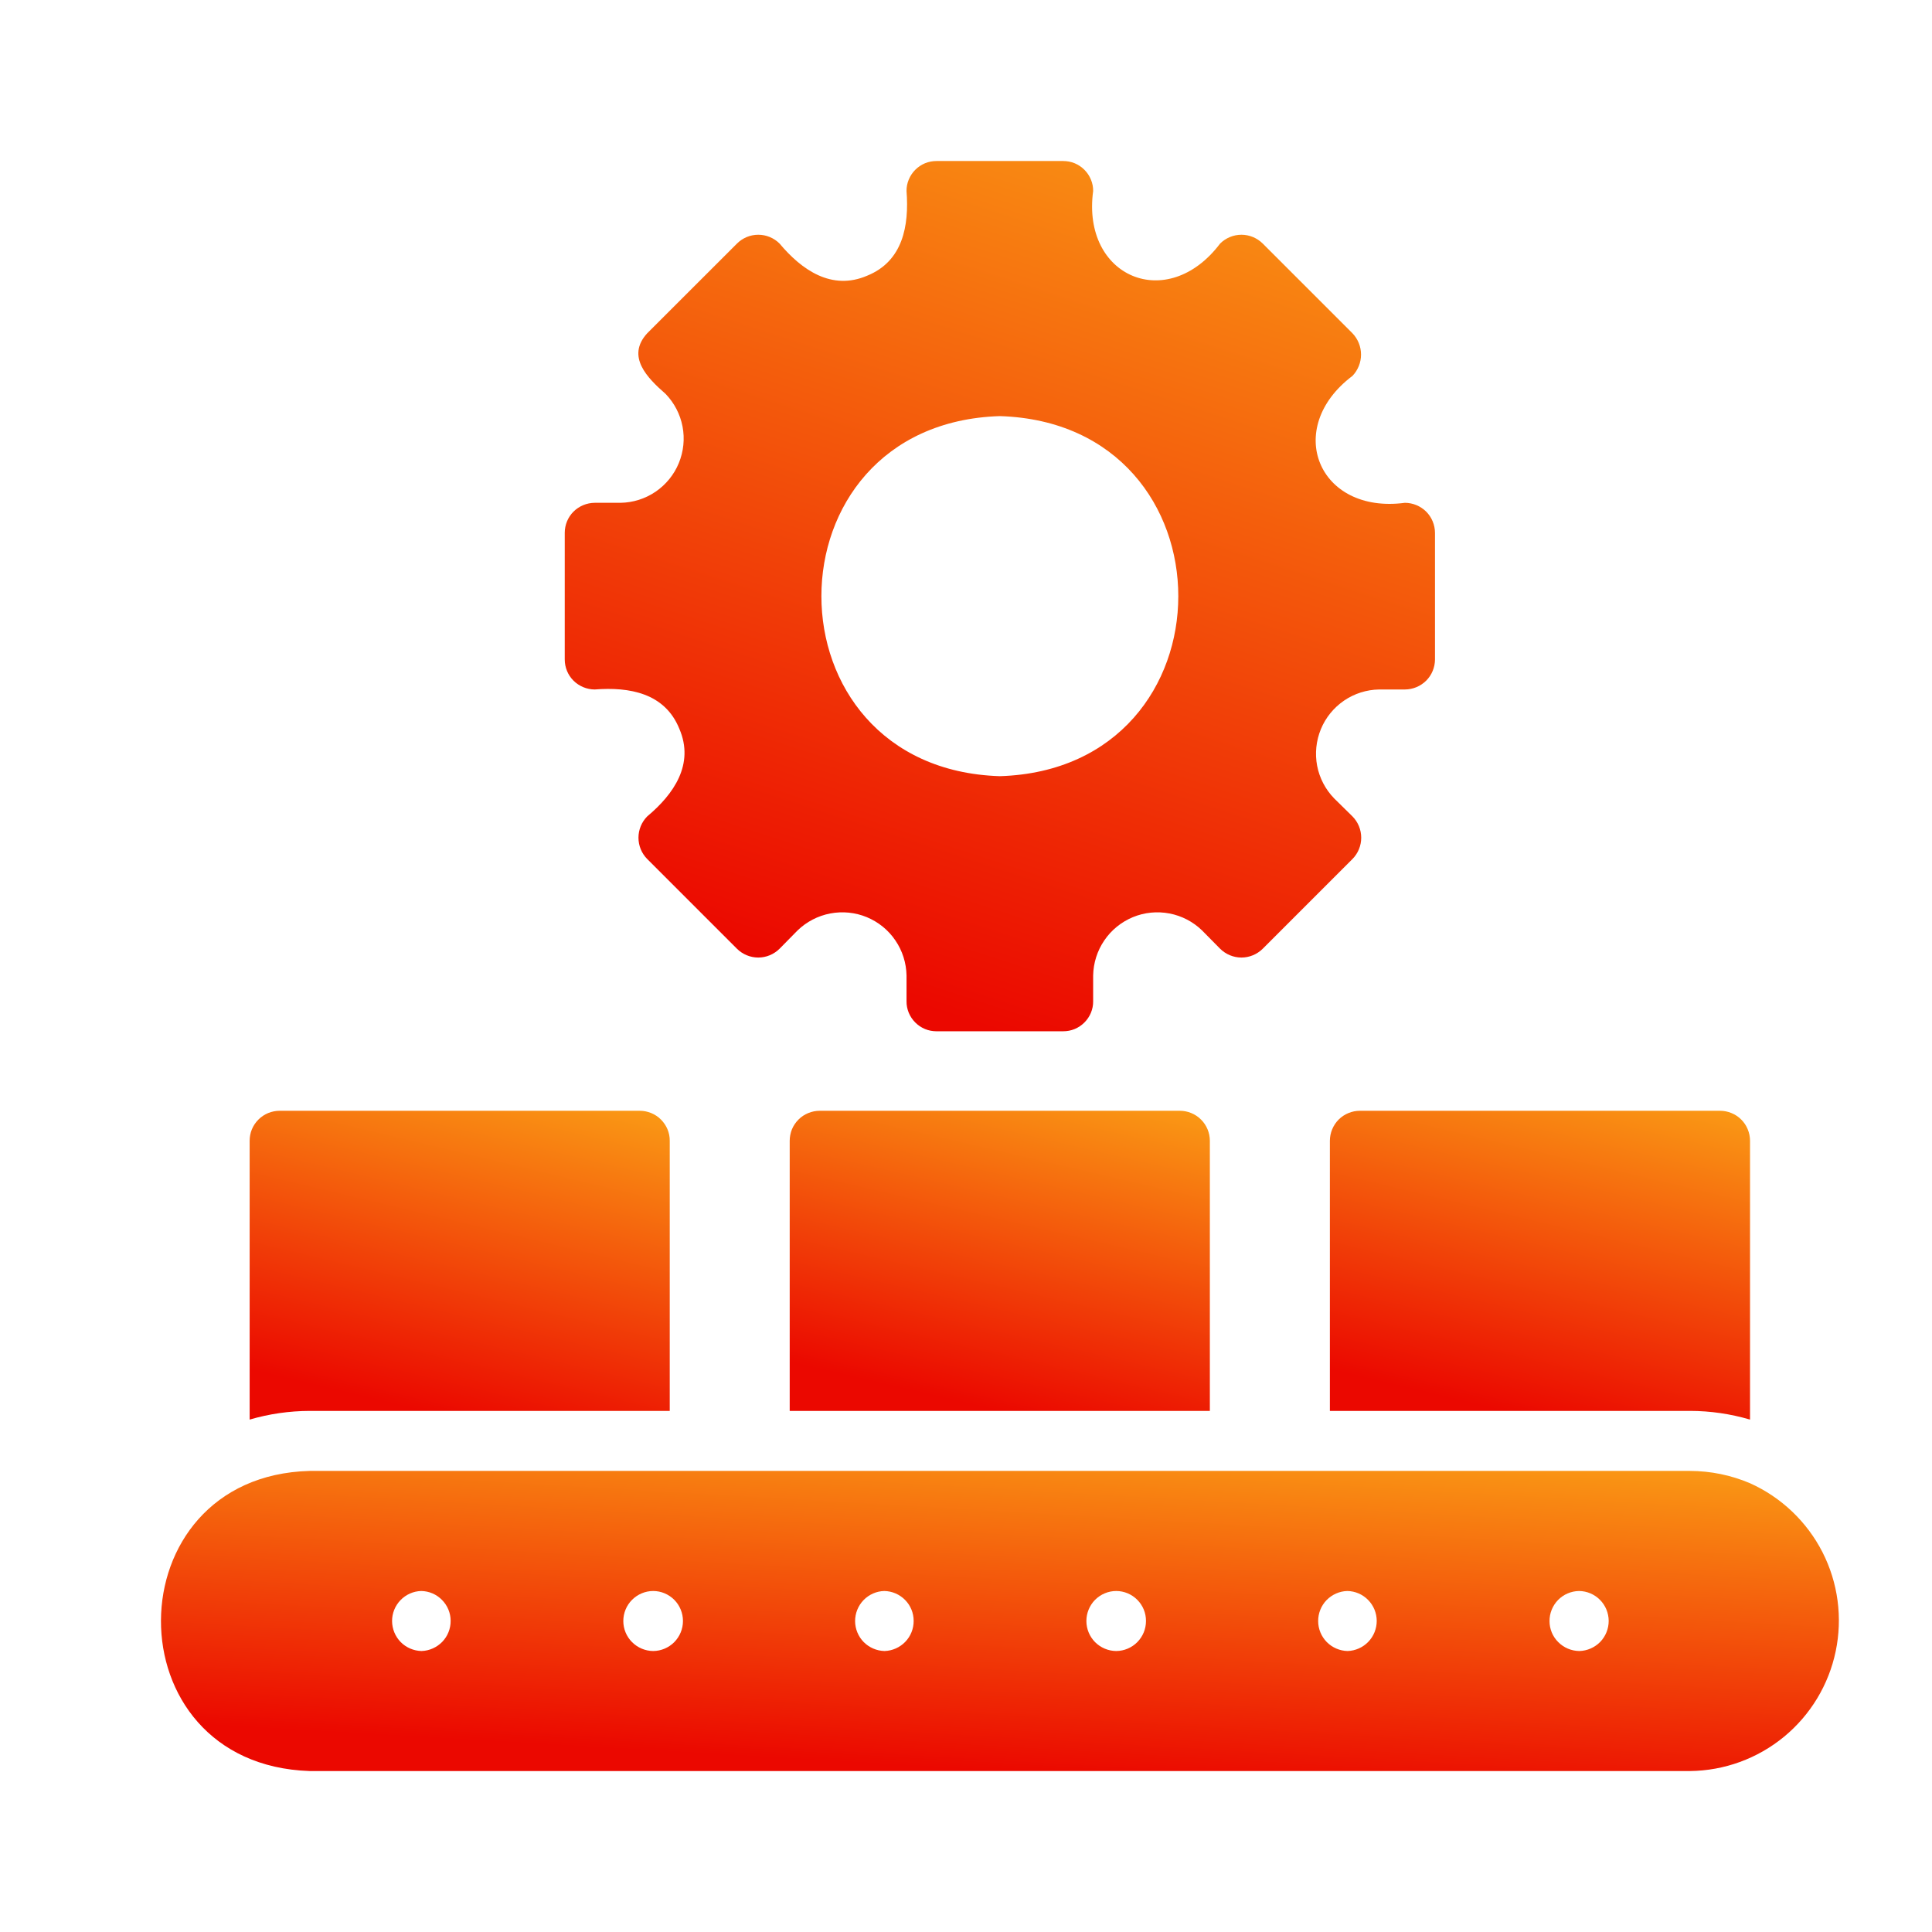
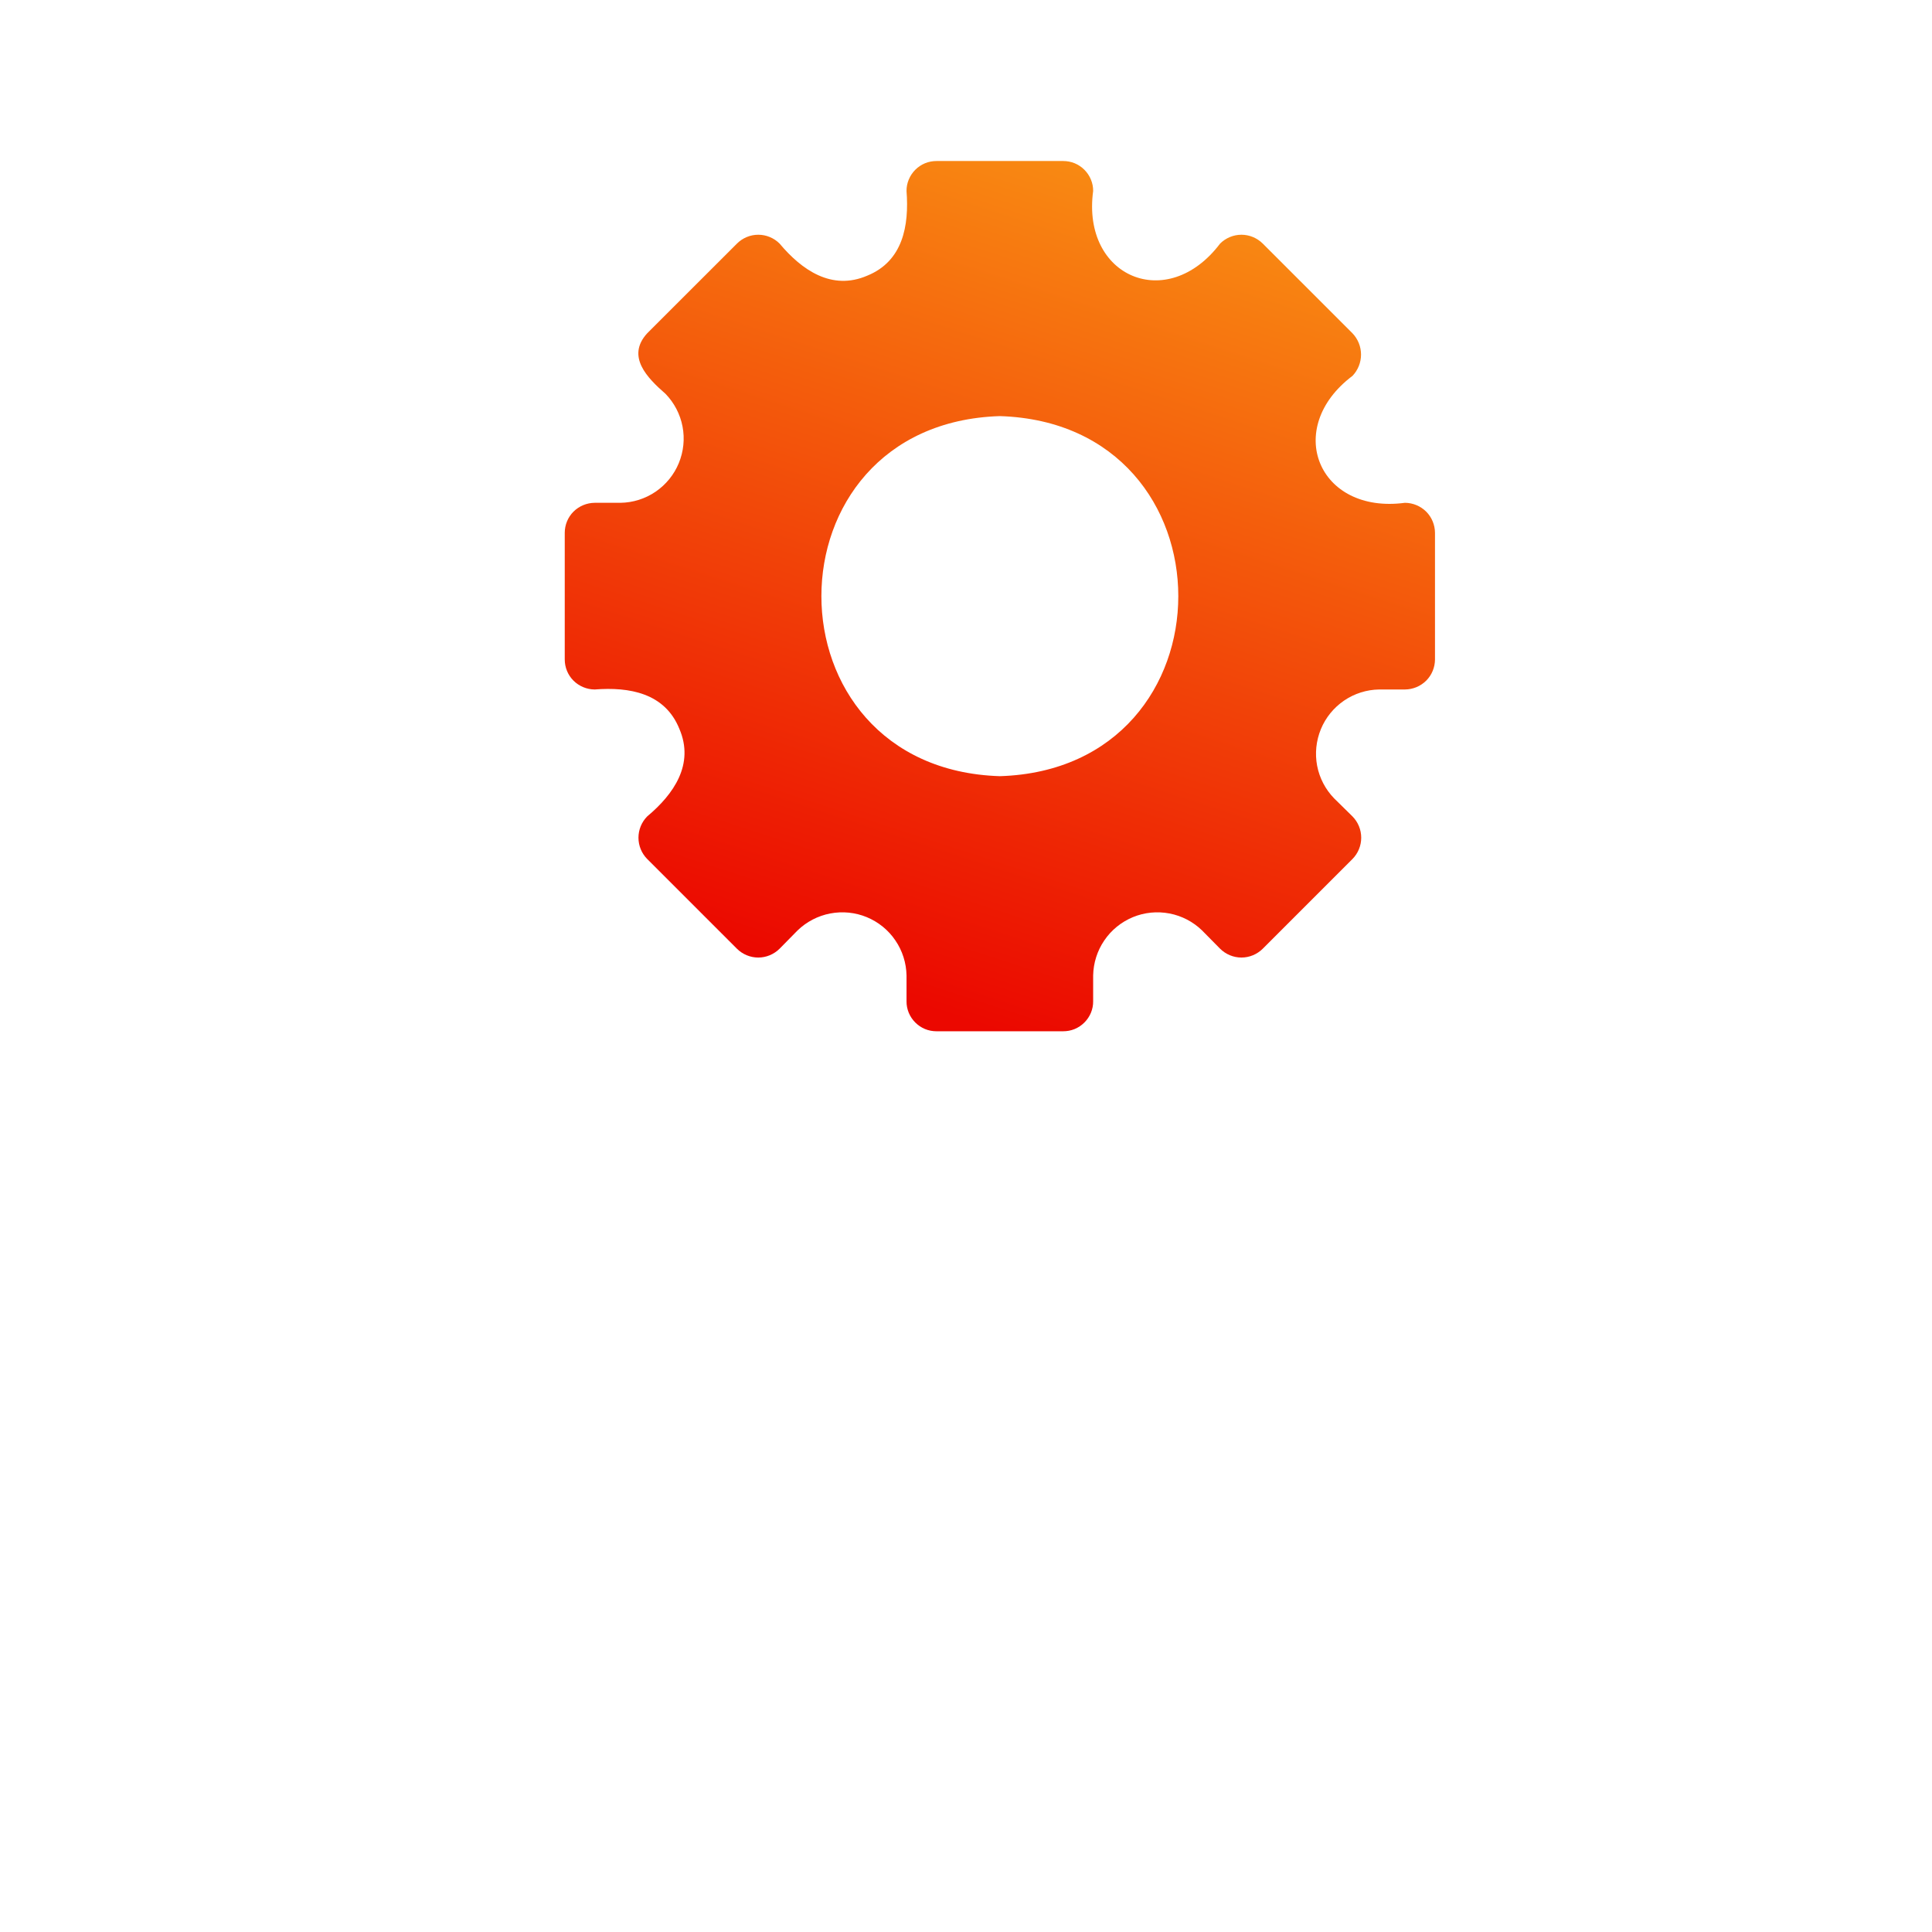
<svg xmlns="http://www.w3.org/2000/svg" width="32" height="32" viewBox="0 0 32 32" fill="none">
-   <path d="M28.986 24.567C28.672 24.433 28.333 24.364 27.992 24.363H5.128C1.866 24.451 1.825 29.223 5.128 29.334H27.992C28.56 29.328 29.109 29.128 29.548 28.767C29.987 28.406 30.289 27.906 30.405 27.35C30.521 26.794 30.444 26.215 30.186 25.709C29.927 25.203 29.504 24.8 28.986 24.567ZM6.982 27.346C6.852 27.343 6.728 27.29 6.637 27.198C6.546 27.105 6.495 26.981 6.494 26.851C6.493 26.721 6.544 26.596 6.634 26.503C6.724 26.41 6.847 26.355 6.977 26.352C7.107 26.354 7.23 26.407 7.321 26.5C7.412 26.592 7.464 26.716 7.464 26.846C7.465 26.976 7.415 27.101 7.325 27.194C7.234 27.287 7.111 27.342 6.982 27.346ZM10.819 27.346C10.688 27.345 10.562 27.292 10.469 27.199C10.376 27.106 10.324 26.98 10.324 26.849C10.324 26.717 10.376 26.591 10.469 26.498C10.562 26.405 10.688 26.352 10.819 26.352C10.95 26.352 11.075 26.405 11.168 26.498C11.26 26.591 11.312 26.717 11.312 26.849C11.312 26.98 11.26 27.105 11.168 27.199C11.075 27.292 10.95 27.345 10.819 27.346ZM14.651 27.346C14.521 27.343 14.398 27.29 14.306 27.198C14.215 27.105 14.164 26.981 14.163 26.851C14.163 26.721 14.213 26.596 14.303 26.503C14.393 26.41 14.516 26.355 14.646 26.352C14.776 26.354 14.899 26.407 14.991 26.5C15.082 26.592 15.133 26.716 15.133 26.846C15.134 26.976 15.084 27.101 14.994 27.194C14.904 27.287 14.781 27.342 14.651 27.346ZM18.488 27.346C18.357 27.345 18.231 27.292 18.138 27.199C18.046 27.106 17.994 26.98 17.994 26.849C17.994 26.717 18.046 26.591 18.138 26.498C18.231 26.405 18.357 26.352 18.488 26.352C18.619 26.352 18.745 26.405 18.837 26.498C18.93 26.591 18.982 26.717 18.981 26.849C18.981 26.98 18.93 27.105 18.837 27.199C18.745 27.292 18.619 27.345 18.488 27.346ZM22.32 27.346C22.191 27.343 22.067 27.29 21.976 27.198C21.885 27.105 21.833 26.981 21.833 26.851C21.832 26.721 21.882 26.596 21.972 26.503C22.063 26.41 22.186 26.355 22.316 26.352C22.445 26.354 22.569 26.407 22.66 26.5C22.751 26.592 22.802 26.716 22.803 26.846C22.803 26.976 22.753 27.101 22.663 27.194C22.573 27.287 22.45 27.342 22.32 27.346ZM26.158 27.346C26.027 27.344 25.902 27.292 25.81 27.199C25.717 27.107 25.665 26.982 25.665 26.851C25.664 26.72 25.715 26.595 25.806 26.501C25.897 26.408 26.022 26.354 26.153 26.352C26.283 26.353 26.408 26.405 26.5 26.498C26.592 26.59 26.644 26.715 26.645 26.846C26.645 26.977 26.595 27.102 26.504 27.196C26.412 27.289 26.288 27.343 26.158 27.346Z" fill="url(#paint0_linear_2628_36789)" />
-   <path d="M22.027 18.895V23.369H27.992C28.328 23.369 28.663 23.418 28.986 23.513V18.895C28.986 18.83 28.973 18.765 28.948 18.705C28.924 18.645 28.887 18.59 28.841 18.544C28.795 18.497 28.74 18.461 28.679 18.436C28.619 18.411 28.554 18.398 28.489 18.398H22.524C22.459 18.398 22.394 18.411 22.334 18.436C22.273 18.461 22.219 18.497 22.172 18.544C22.126 18.59 22.09 18.645 22.065 18.705C22.04 18.765 22.027 18.83 22.027 18.895Z" fill="url(#paint1_linear_2628_36789)" />
-   <path d="M11.093 23.369V18.895C11.094 18.83 11.081 18.765 11.056 18.705C11.031 18.645 10.994 18.59 10.948 18.544C10.902 18.497 10.847 18.461 10.787 18.436C10.726 18.411 10.662 18.398 10.596 18.398H4.632C4.566 18.398 4.502 18.411 4.441 18.436C4.381 18.461 4.326 18.497 4.28 18.544C4.234 18.59 4.197 18.645 4.172 18.705C4.147 18.765 4.135 18.83 4.135 18.895V23.513C4.458 23.418 4.792 23.37 5.129 23.369H11.093Z" fill="url(#paint2_linear_2628_36789)" />
-   <path d="M19.542 18.398H13.577C13.512 18.398 13.447 18.411 13.387 18.436C13.326 18.461 13.271 18.497 13.225 18.544C13.179 18.59 13.142 18.645 13.117 18.705C13.093 18.765 13.08 18.83 13.08 18.895V23.369H20.039V18.895C20.039 18.83 20.026 18.765 20.001 18.705C19.976 18.645 19.94 18.59 19.893 18.544C19.847 18.497 19.792 18.461 19.732 18.436C19.672 18.411 19.607 18.398 19.542 18.398Z" fill="url(#paint3_linear_2628_36789)" />
  <path d="M9.85 11.42C10.425 11.375 11.013 11.479 11.252 12.071C11.505 12.658 11.159 13.155 10.72 13.522C10.627 13.616 10.575 13.743 10.575 13.875C10.575 14.007 10.627 14.134 10.72 14.228L12.206 15.714C12.3 15.807 12.427 15.86 12.559 15.86C12.691 15.86 12.818 15.807 12.912 15.714L13.21 15.411C13.359 15.267 13.547 15.169 13.751 15.13C13.955 15.091 14.166 15.112 14.357 15.191C14.549 15.271 14.714 15.404 14.83 15.576C14.947 15.747 15.011 15.949 15.015 16.157L15.015 16.584C15.014 16.649 15.027 16.714 15.052 16.775C15.077 16.835 15.114 16.89 15.16 16.936C15.206 16.982 15.261 17.019 15.321 17.044C15.382 17.069 15.446 17.081 15.512 17.081H17.609C17.675 17.081 17.739 17.069 17.8 17.044C17.86 17.019 17.915 16.982 17.961 16.936C18.007 16.89 18.044 16.835 18.069 16.775C18.094 16.714 18.107 16.649 18.106 16.584V16.157C18.11 15.949 18.174 15.747 18.291 15.576C18.407 15.404 18.572 15.271 18.764 15.191C18.955 15.112 19.166 15.091 19.37 15.13C19.574 15.169 19.762 15.267 19.91 15.411L20.209 15.714C20.303 15.807 20.43 15.86 20.562 15.86C20.694 15.86 20.821 15.807 20.915 15.714L22.401 14.228C22.494 14.134 22.546 14.007 22.546 13.875C22.546 13.743 22.494 13.616 22.401 13.522L22.098 13.224C21.953 13.075 21.855 12.887 21.816 12.684C21.777 12.48 21.799 12.269 21.878 12.077C21.957 11.885 22.091 11.721 22.262 11.604C22.434 11.487 22.636 11.423 22.843 11.42H23.27C23.402 11.419 23.528 11.367 23.622 11.274C23.715 11.181 23.767 11.055 23.768 10.923V8.825C23.767 8.694 23.715 8.567 23.622 8.474C23.528 8.381 23.402 8.329 23.27 8.328C21.834 8.521 21.251 7.092 22.401 6.226C22.492 6.131 22.543 6.004 22.543 5.873C22.543 5.741 22.492 5.615 22.401 5.52L20.915 4.034C20.821 3.941 20.694 3.888 20.562 3.888C20.43 3.888 20.303 3.941 20.209 4.034C19.334 5.192 17.913 4.588 18.106 3.164C18.107 3.099 18.094 3.034 18.069 2.974C18.044 2.913 18.007 2.858 17.961 2.812C17.915 2.766 17.86 2.729 17.8 2.704C17.739 2.679 17.675 2.667 17.609 2.667H15.512C15.447 2.667 15.382 2.679 15.321 2.704C15.261 2.729 15.206 2.766 15.16 2.812C15.114 2.858 15.077 2.913 15.052 2.974C15.027 3.034 15.014 3.099 15.015 3.164C15.059 3.739 14.955 4.326 14.364 4.566C13.777 4.819 13.28 4.473 12.912 4.034C12.819 3.941 12.692 3.888 12.559 3.888C12.427 3.888 12.3 3.941 12.207 4.034L10.72 5.52C10.367 5.905 10.723 6.261 11.024 6.524C11.168 6.673 11.266 6.861 11.305 7.065C11.344 7.268 11.322 7.479 11.243 7.671C11.164 7.863 11.03 8.027 10.859 8.144C10.687 8.261 10.485 8.325 10.278 8.328L9.851 8.328C9.719 8.329 9.593 8.381 9.499 8.474C9.406 8.567 9.354 8.694 9.354 8.825V10.923C9.354 11.055 9.406 11.181 9.499 11.274C9.593 11.367 9.719 11.419 9.85 11.42ZM16.561 6.892C20.502 7.016 20.501 12.733 16.561 12.856C12.619 12.732 12.62 7.015 16.561 6.892Z" fill="url(#paint4_linear_2628_36789)" />
  <defs>
    <linearGradient id="paint0_linear_2628_36789" x1="13.986" y1="29.189" x2="14.42" y2="21.721" gradientUnits="userSpaceOnUse">
      <stop stop-color="#EB0800" />
      <stop offset="1" stop-color="#FFC61B" />
    </linearGradient>
    <linearGradient id="paint1_linear_2628_36789" x1="24.862" y1="23.365" x2="26.604" y2="16.069" gradientUnits="userSpaceOnUse">
      <stop stop-color="#EB0800" />
      <stop offset="1" stop-color="#FFC61B" />
    </linearGradient>
    <linearGradient id="paint2_linear_2628_36789" x1="6.969" y1="23.365" x2="8.712" y2="16.069" gradientUnits="userSpaceOnUse">
      <stop stop-color="#EB0800" />
      <stop offset="1" stop-color="#FFC61B" />
    </linearGradient>
    <linearGradient id="paint3_linear_2628_36789" x1="15.914" y1="23.225" x2="17.565" y2="16.114" gradientUnits="userSpaceOnUse">
      <stop stop-color="#EB0800" />
      <stop offset="1" stop-color="#FFC61B" />
    </linearGradient>
    <linearGradient id="paint4_linear_2628_36789" x1="15.224" y1="16.663" x2="21.613" y2="-2.993" gradientUnits="userSpaceOnUse">
      <stop stop-color="#EB0800" />
      <stop offset="1" stop-color="#FFC61B" />
    </linearGradient>
  </defs>
</svg>